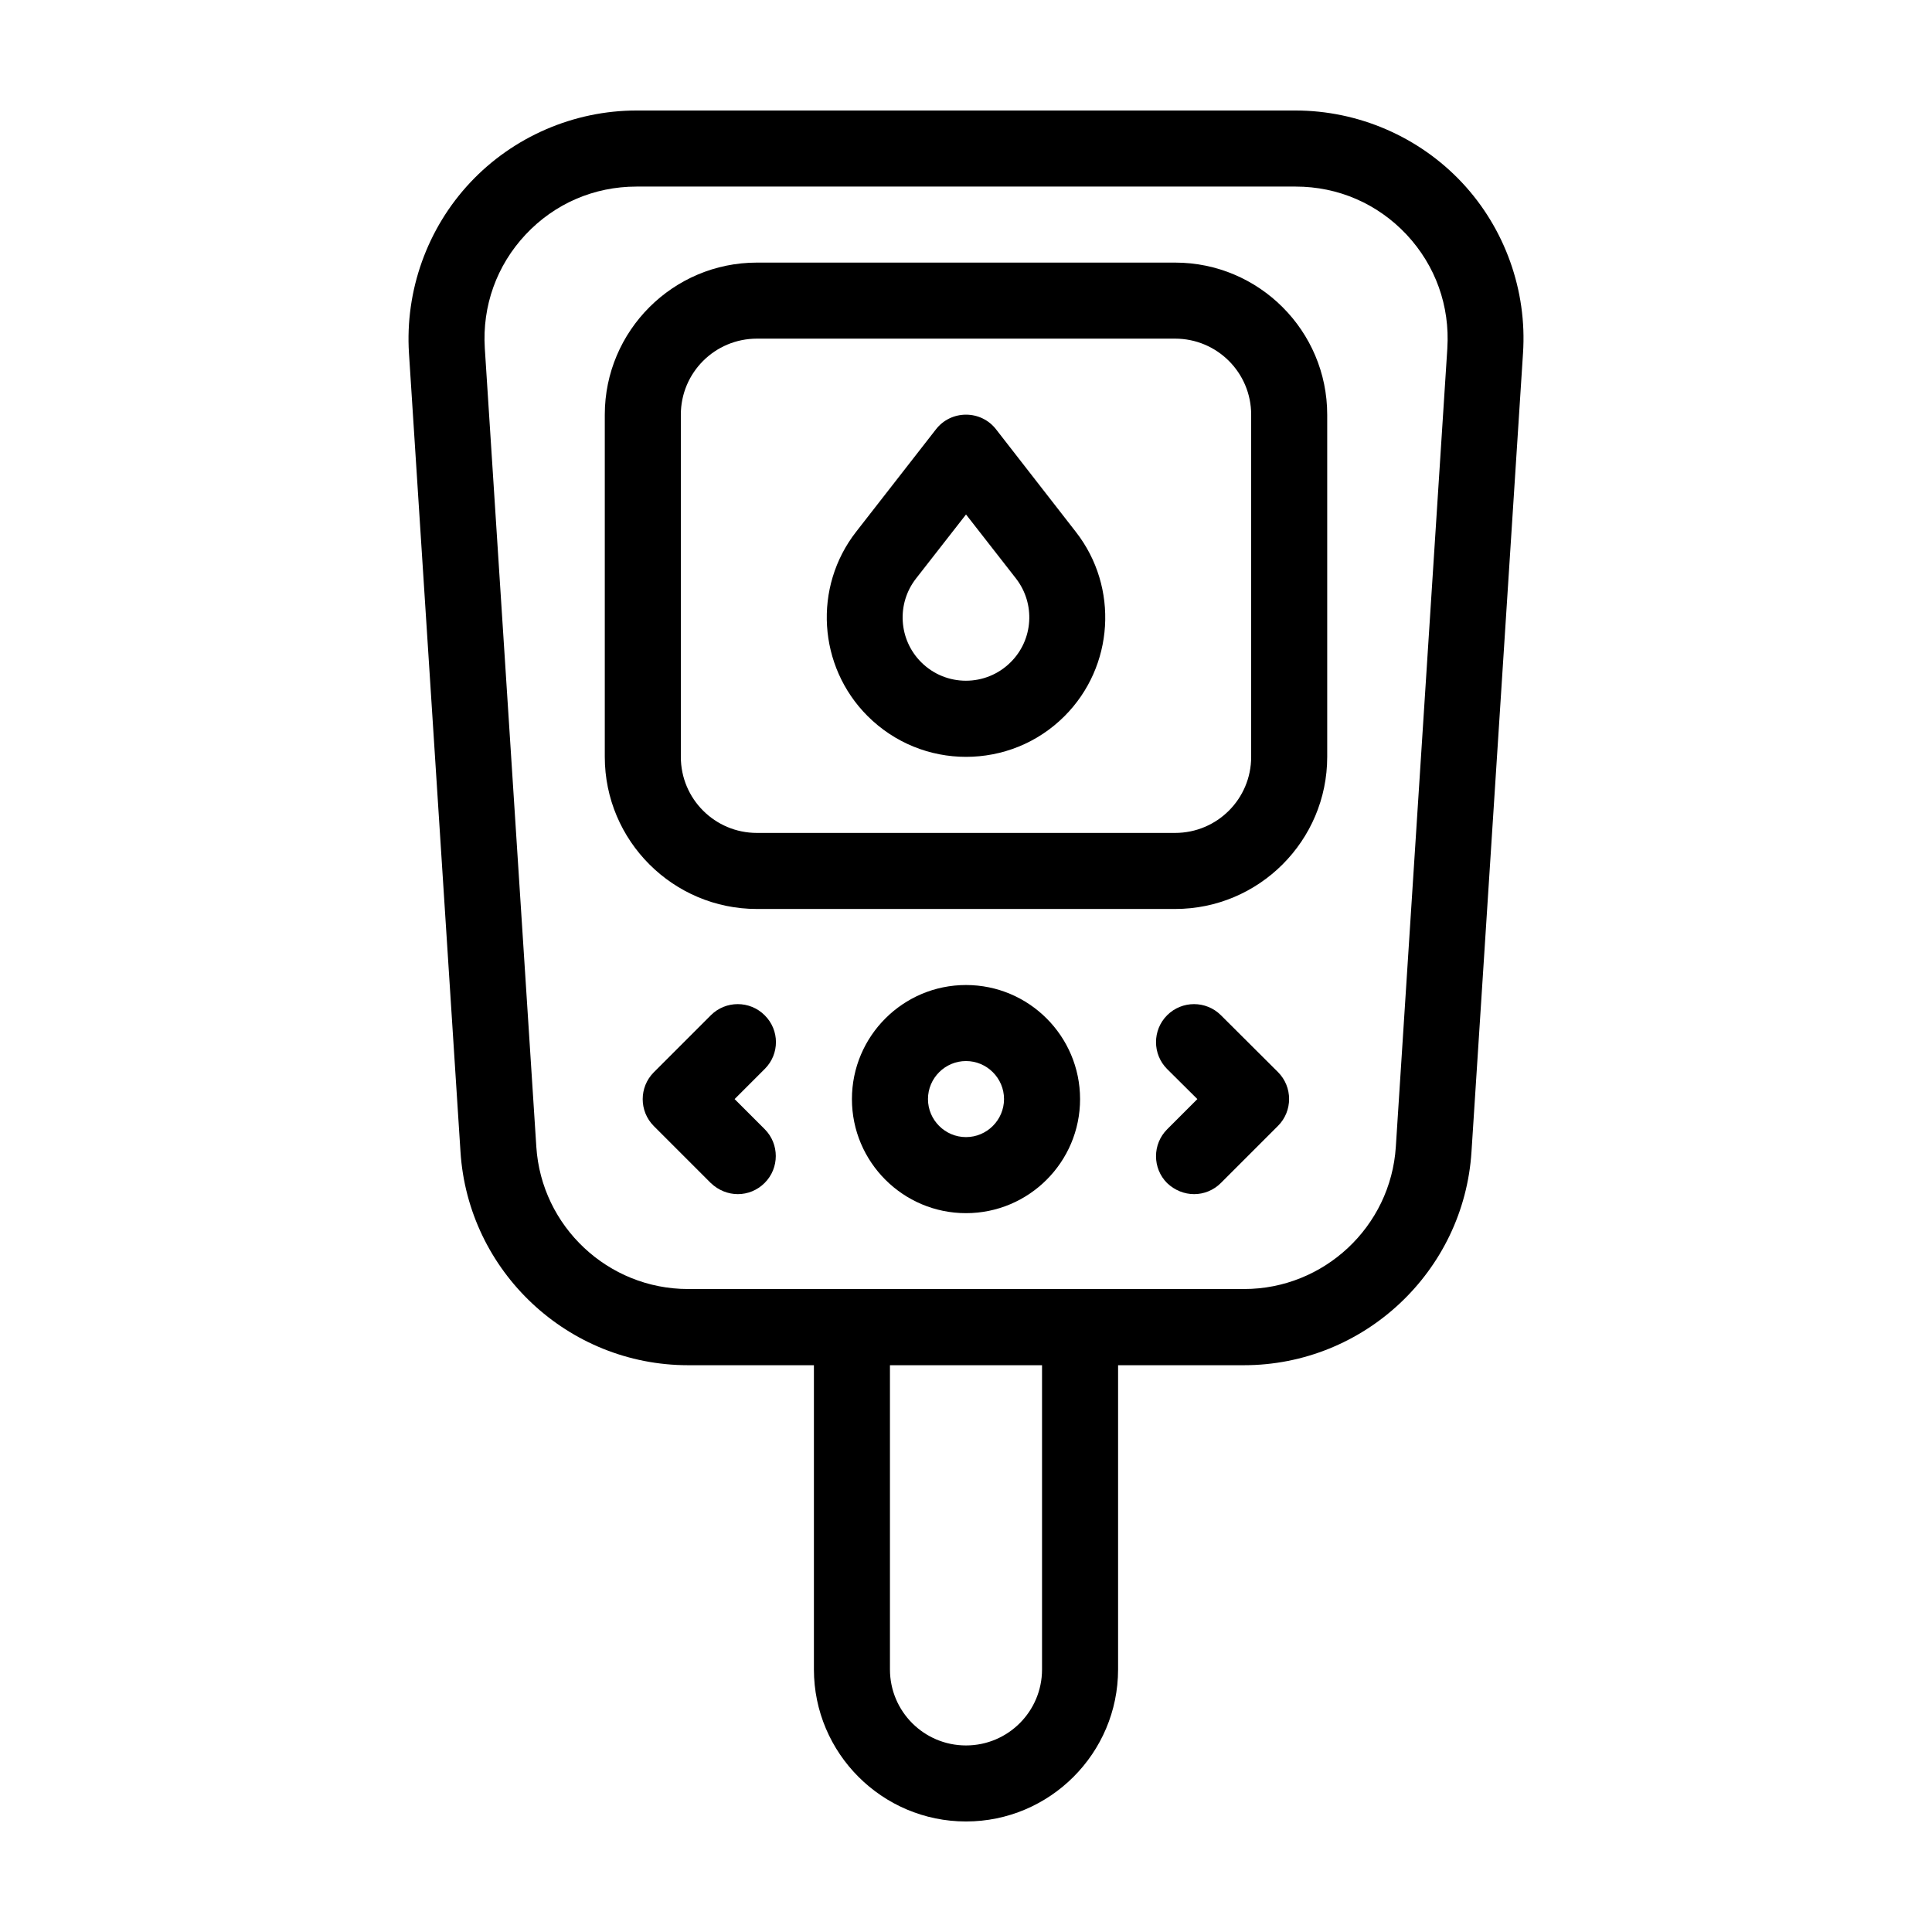
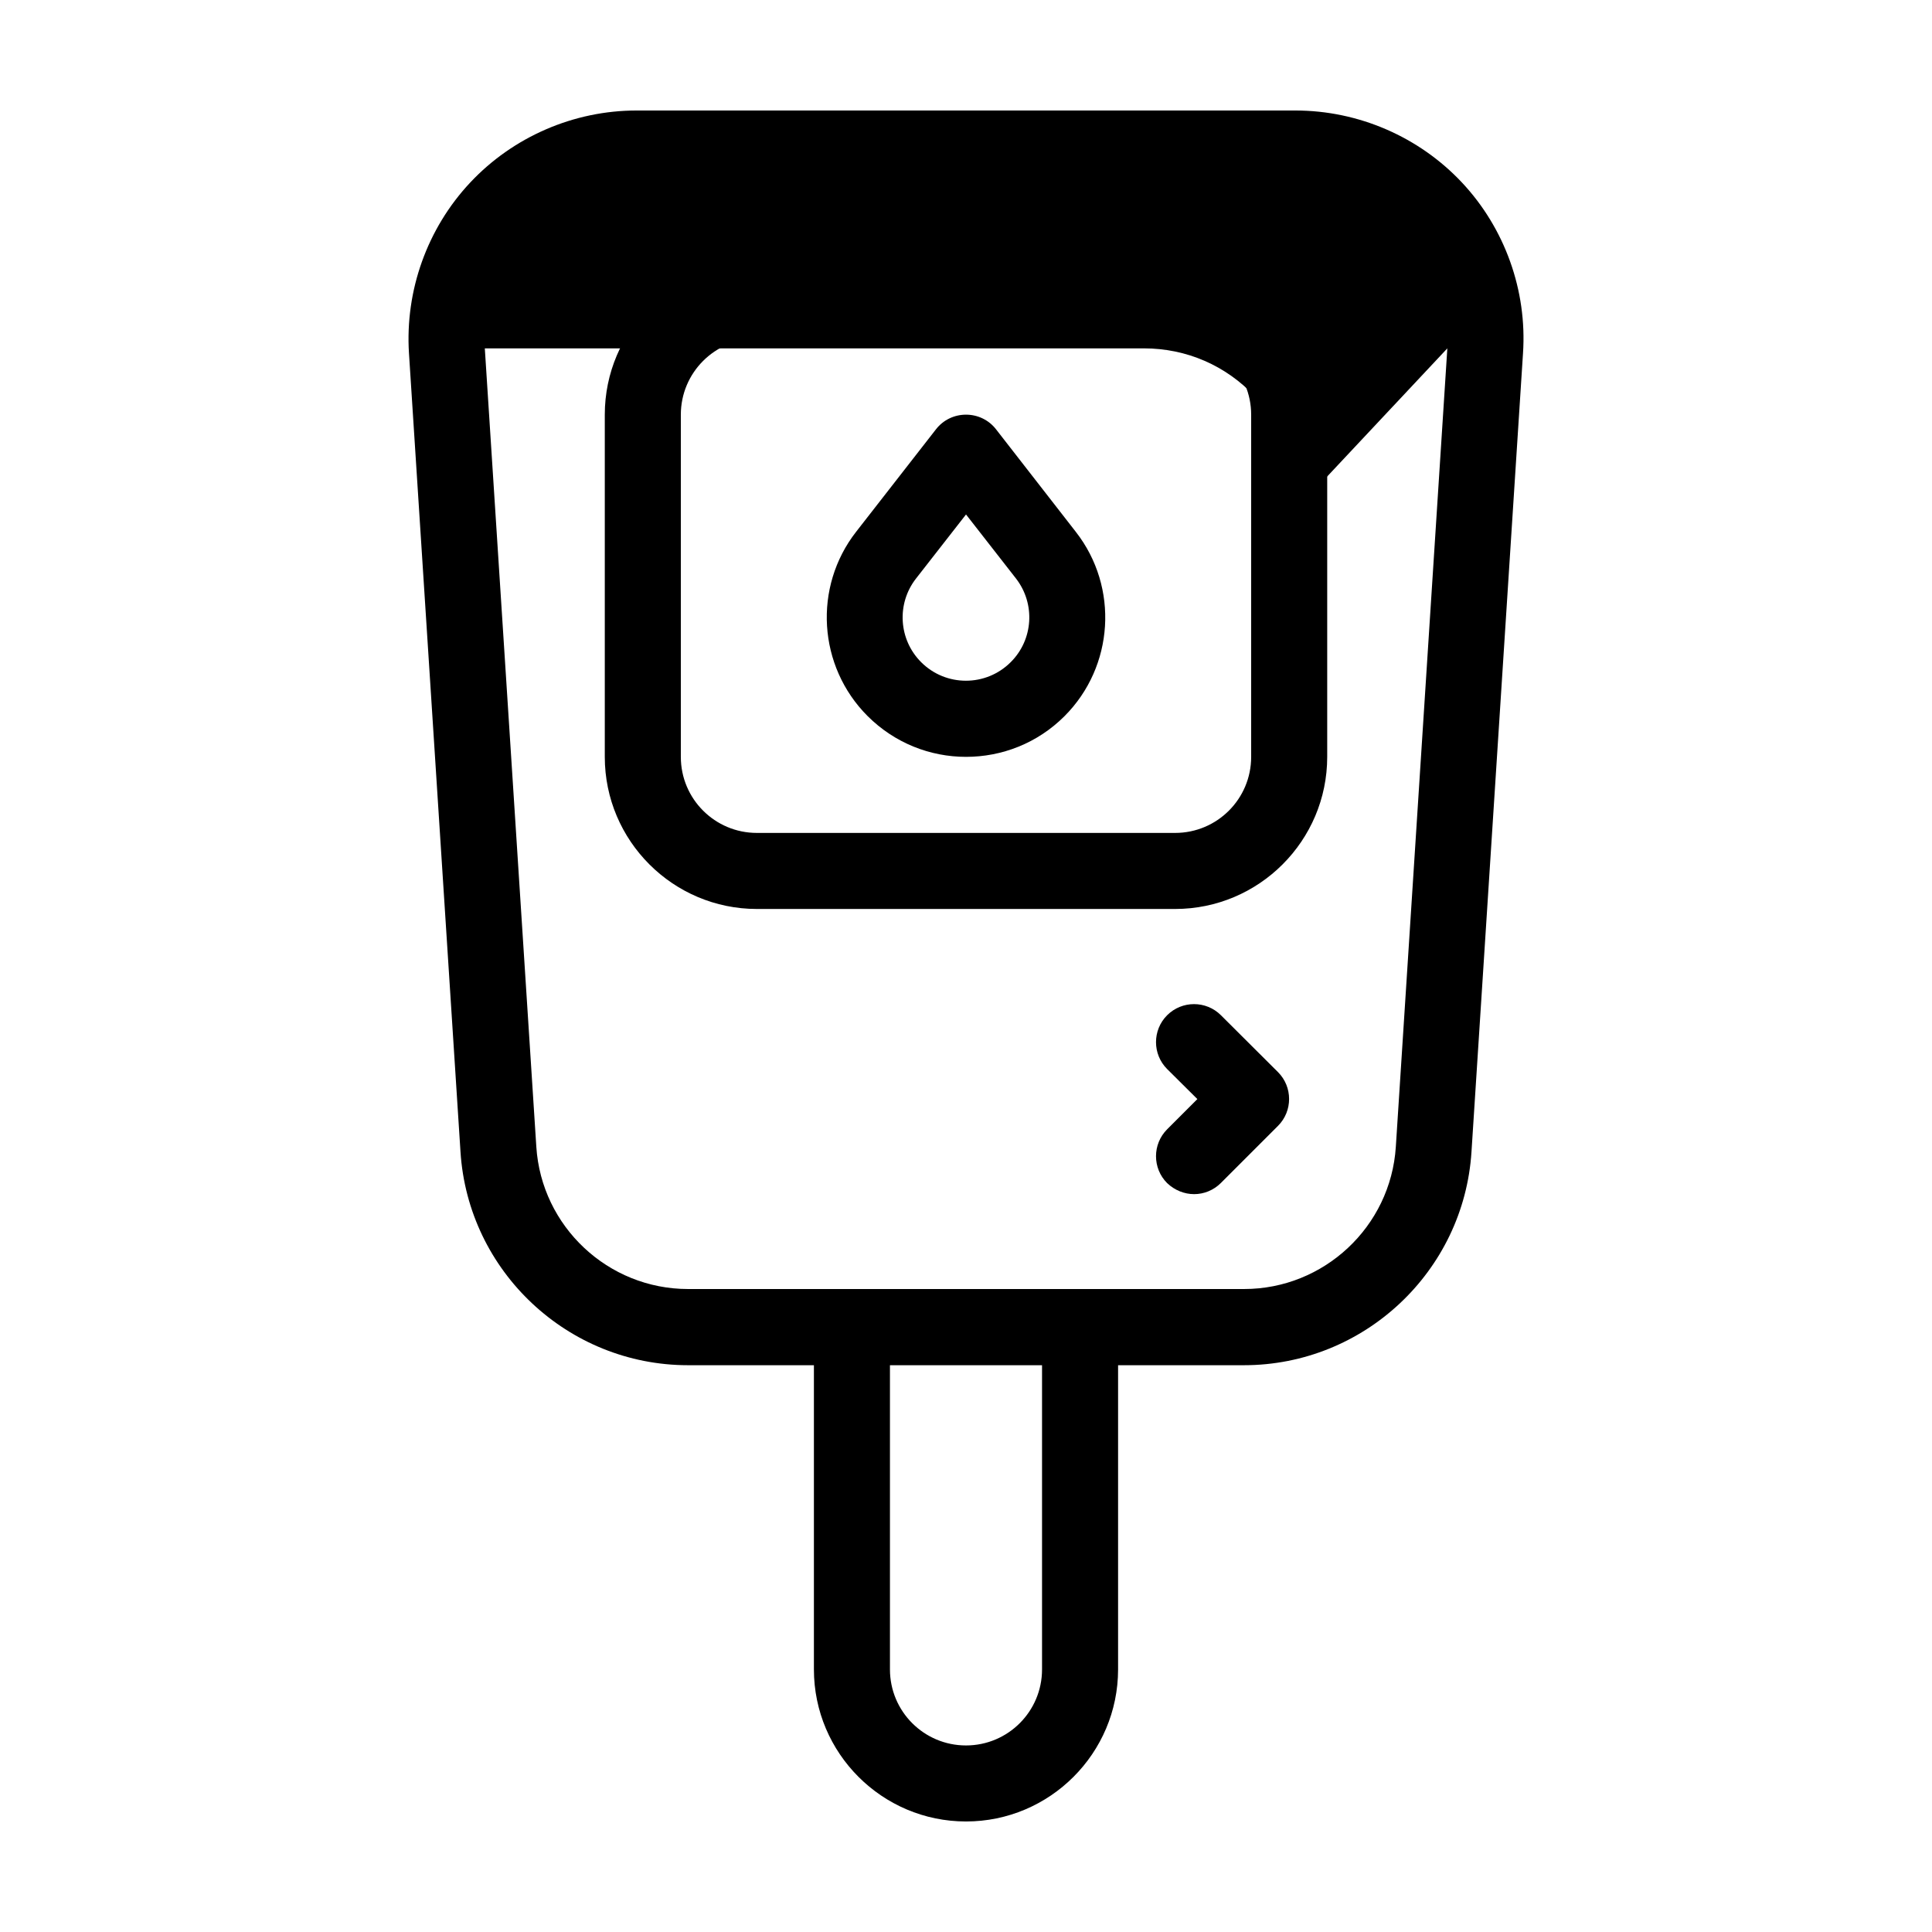
<svg xmlns="http://www.w3.org/2000/svg" fill="#000000" width="800px" height="800px" version="1.1" viewBox="144 144 512 512">
  <g>
-     <path d="m531.44 192.38c-11.387-12.141-27.457-19.094-44.133-19.094h-174.62c-16.625 0-32.695 6.953-44.082 19.094s-17.281 28.617-16.223 45.242l13.652 211.6c2.016 31.738 28.516 56.574 60.305 56.574h33.355v80.609c0 22.219 18.086 40.305 40.305 40.305s40.305-18.086 40.305-40.305v-80.609h33.352c31.789 0 58.289-24.836 60.305-56.578l13.652-211.6c1.109-16.57-4.785-33.098-16.172-45.238zm-111.29 394.03c0 11.133-9.02 20.152-20.152 20.152s-20.152-9.02-20.152-20.152v-80.609h40.305zm107.41-350.09-13.652 211.6c-1.359 21.16-19.043 37.684-40.203 37.684h-147.37c-21.211 0-38.844-16.574-40.203-37.684l-13.652-211.6c-0.707-11.234 3.125-21.965 10.832-30.18 7.656-8.16 18.086-12.695 29.371-12.695h174.67c11.285 0 21.715 4.535 29.422 12.746 7.66 8.211 11.488 18.891 10.781 30.129z" />
-     <path d="m400 405.04c-16.676 0-30.23 13.551-30.23 30.23 0 16.676 13.551 30.23 30.23 30.23 16.676 0 30.23-13.551 30.23-30.23-0.004-16.676-13.555-30.23-30.23-30.23zm0 40.305c-5.543 0-10.078-4.535-10.078-10.078s4.535-10.078 10.078-10.078 10.078 4.535 10.078 10.078c-0.004 5.547-4.539 10.078-10.078 10.078z" />
+     <path d="m531.44 192.38c-11.387-12.141-27.457-19.094-44.133-19.094h-174.62c-16.625 0-32.695 6.953-44.082 19.094s-17.281 28.617-16.223 45.242l13.652 211.6c2.016 31.738 28.516 56.574 60.305 56.574h33.355v80.609c0 22.219 18.086 40.305 40.305 40.305s40.305-18.086 40.305-40.305v-80.609h33.352c31.789 0 58.289-24.836 60.305-56.578l13.652-211.6c1.109-16.57-4.785-33.098-16.172-45.238zm-111.29 394.03c0 11.133-9.02 20.152-20.152 20.152s-20.152-9.02-20.152-20.152v-80.609h40.305zm107.41-350.09-13.652 211.6c-1.359 21.16-19.043 37.684-40.203 37.684h-147.37c-21.211 0-38.844-16.574-40.203-37.684l-13.652-211.6h174.67c11.285 0 21.715 4.535 29.422 12.746 7.66 8.211 11.488 18.891 10.781 30.129z" />
    <path d="m467.56 413.05c-3.93-3.93-10.328-3.93-14.258 0-3.93 3.93-3.93 10.328 0 14.258l8.012 7.961-8.012 8.012c-3.93 3.93-3.93 10.328 0 14.258 2.016 1.914 4.586 2.922 7.156 2.922 2.57 0 5.141-1.008 7.106-2.973l15.113-15.113c3.93-3.93 3.93-10.328 0-14.258z" />
-     <path d="m346.64 413.05c-3.93-3.93-10.328-3.93-14.258 0l-15.113 15.113c-3.93 3.93-3.93 10.328 0 14.258l15.113 15.113c2.016 1.918 4.586 2.926 7.156 2.926 2.57 0 5.141-1.008 7.106-2.973 3.93-3.93 3.93-10.328 0-14.258l-7.965-7.961 8.012-8.012c3.93-3.93 3.93-10.277-0.051-14.207z" />
    <path d="m455.42 213.59h-110.84c-22.219 0-40.305 18.086-40.305 40.305v90.688c0 22.219 18.086 40.305 40.305 40.305h110.84c22.219 0 40.305-18.086 40.305-40.305v-90.688c0-22.219-18.086-40.305-40.305-40.305zm20.152 130.99c0 11.133-9.02 20.152-20.152 20.152h-110.84c-11.133 0-20.152-9.02-20.152-20.152v-90.684c0-11.133 9.02-20.152 20.152-20.152h110.84c11.133 0 20.152 9.02 20.152 20.152z" />
    <path d="m407.96 257.77c-1.914-2.469-4.836-3.879-7.957-3.879-3.125 0-6.047 1.41-7.961 3.879l-21.16 27.156c-11.438 14.66-10.125 35.668 3.023 48.82 7.203 7.203 16.625 10.828 26.098 10.828s18.895-3.578 26.098-10.781c13.148-13.148 14.461-34.16 3.023-48.82zm3.883 61.715c-6.551 6.551-17.18 6.551-23.73 0-5.996-5.996-6.551-15.516-1.359-22.168l13.25-16.977 13.25 16.977c5.188 6.703 4.582 16.223-1.41 22.168z" />
  </g>
</svg>